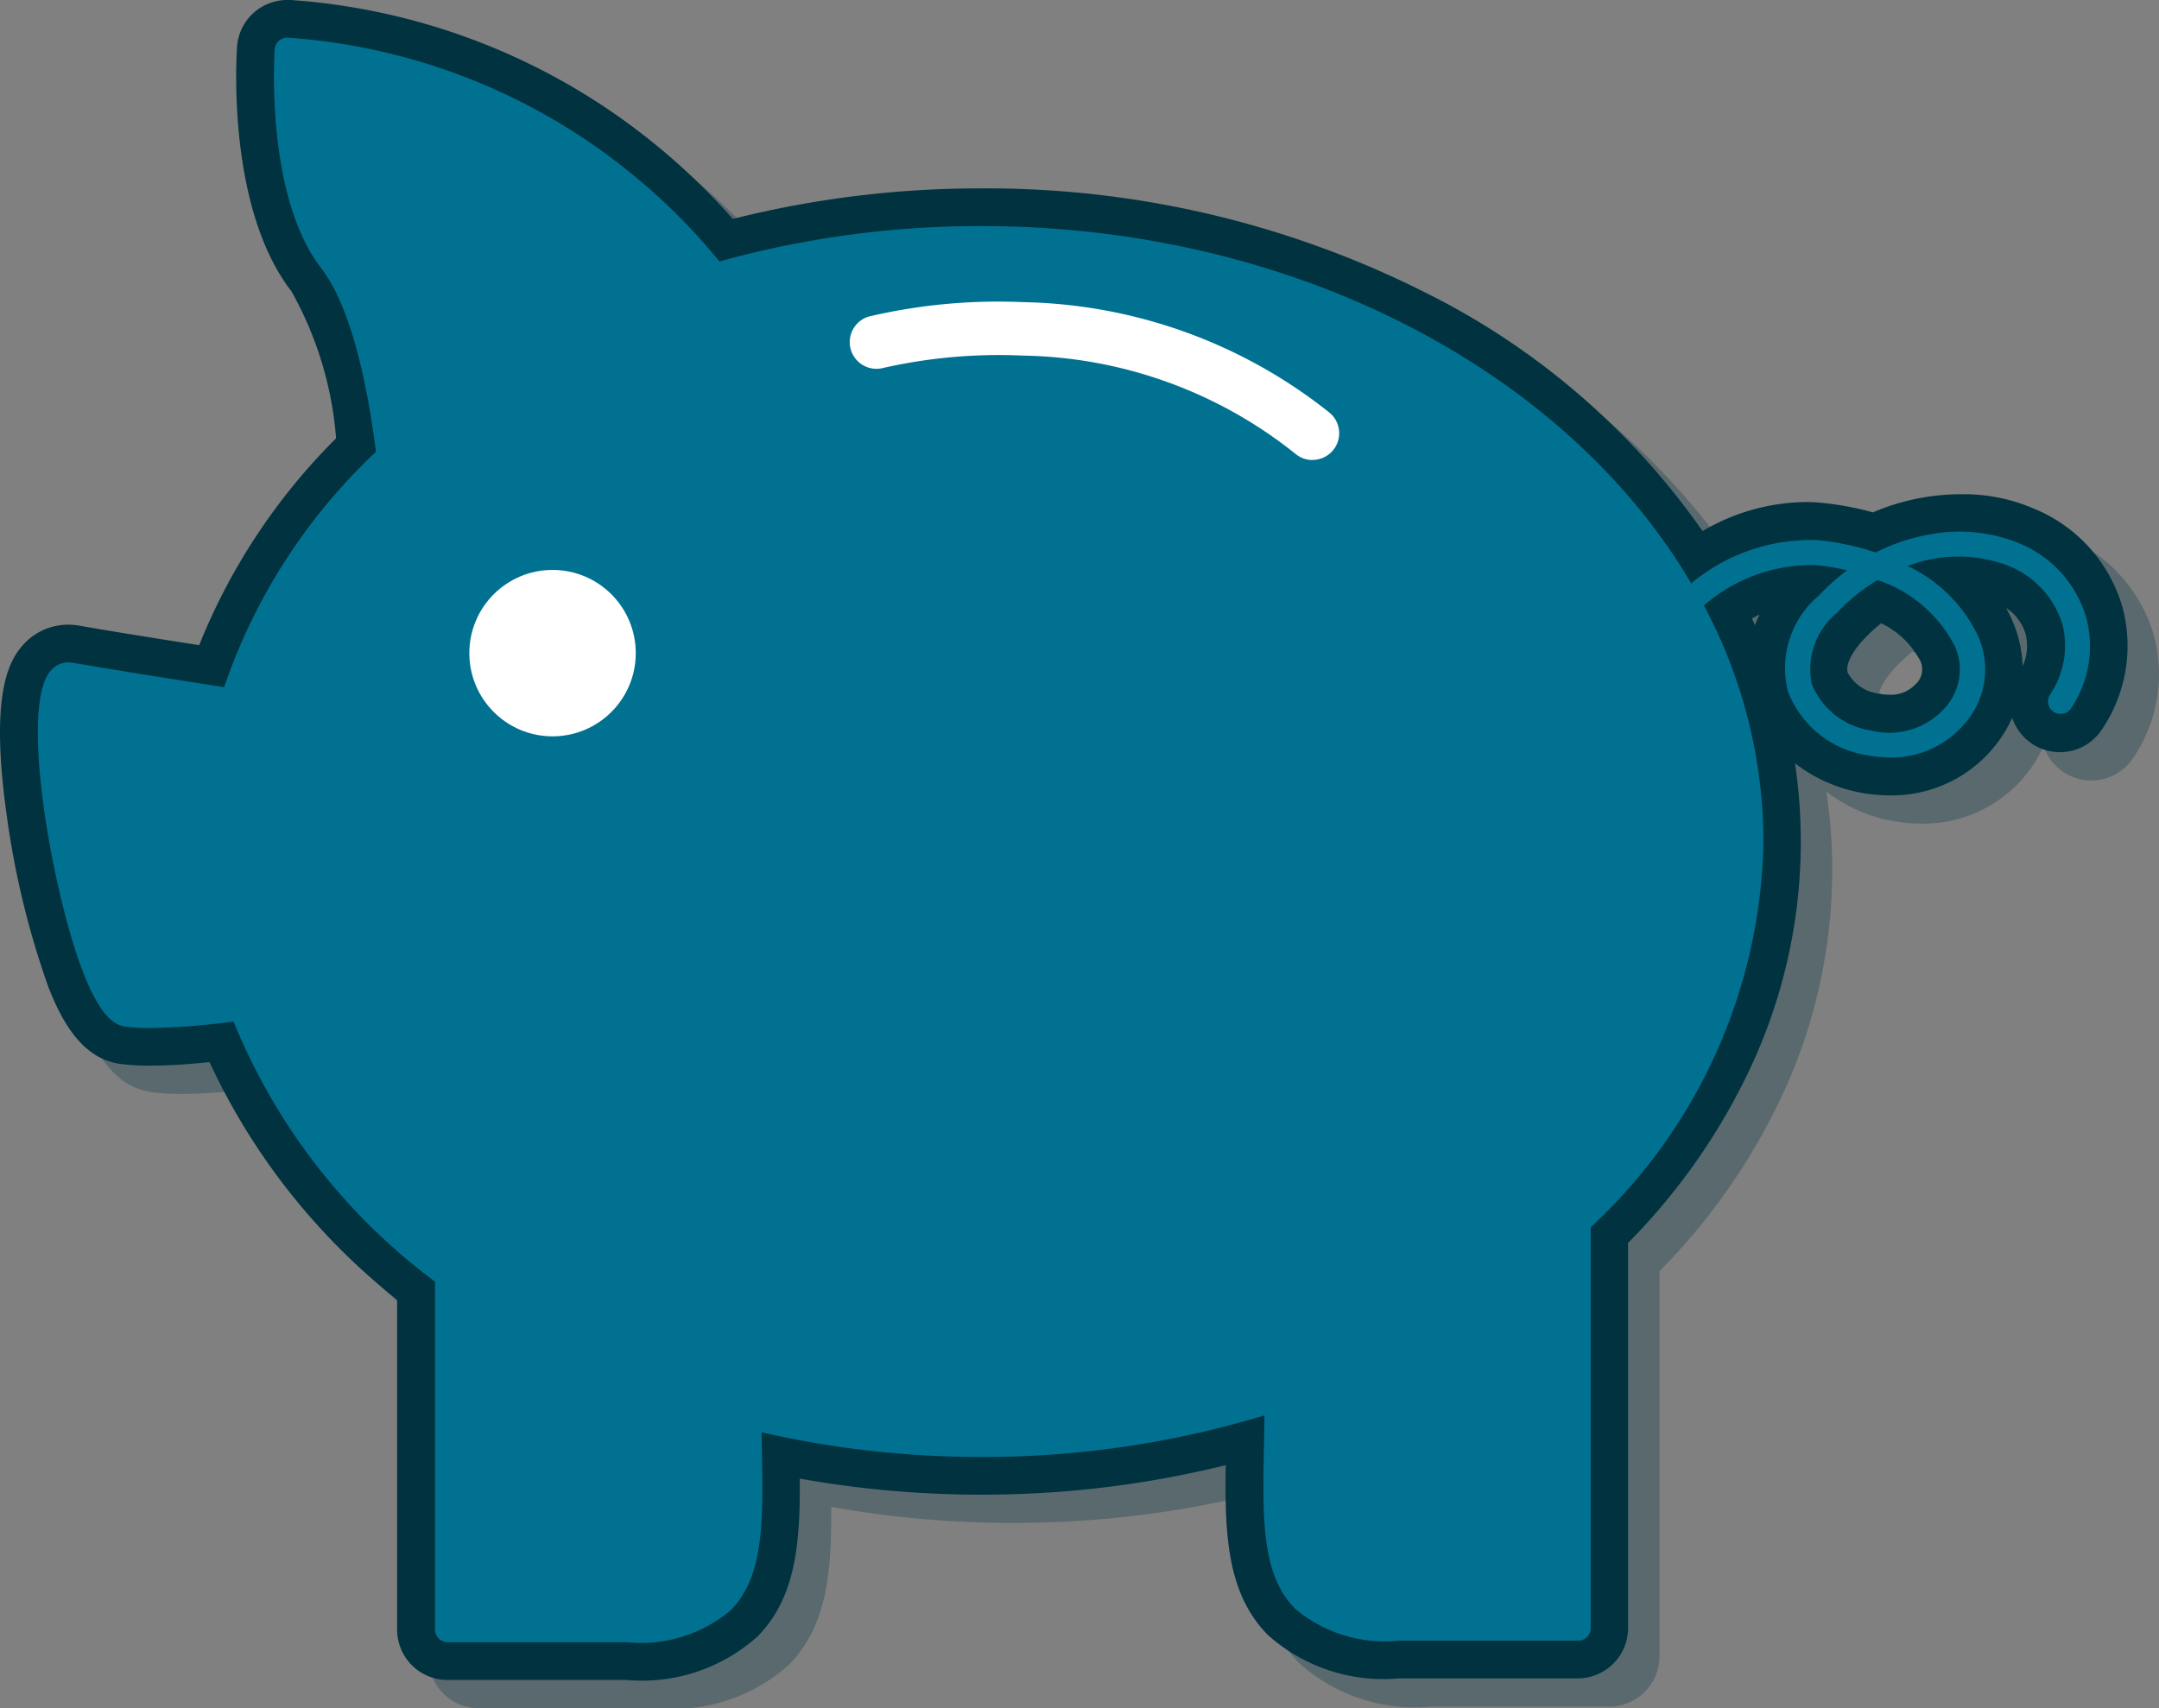
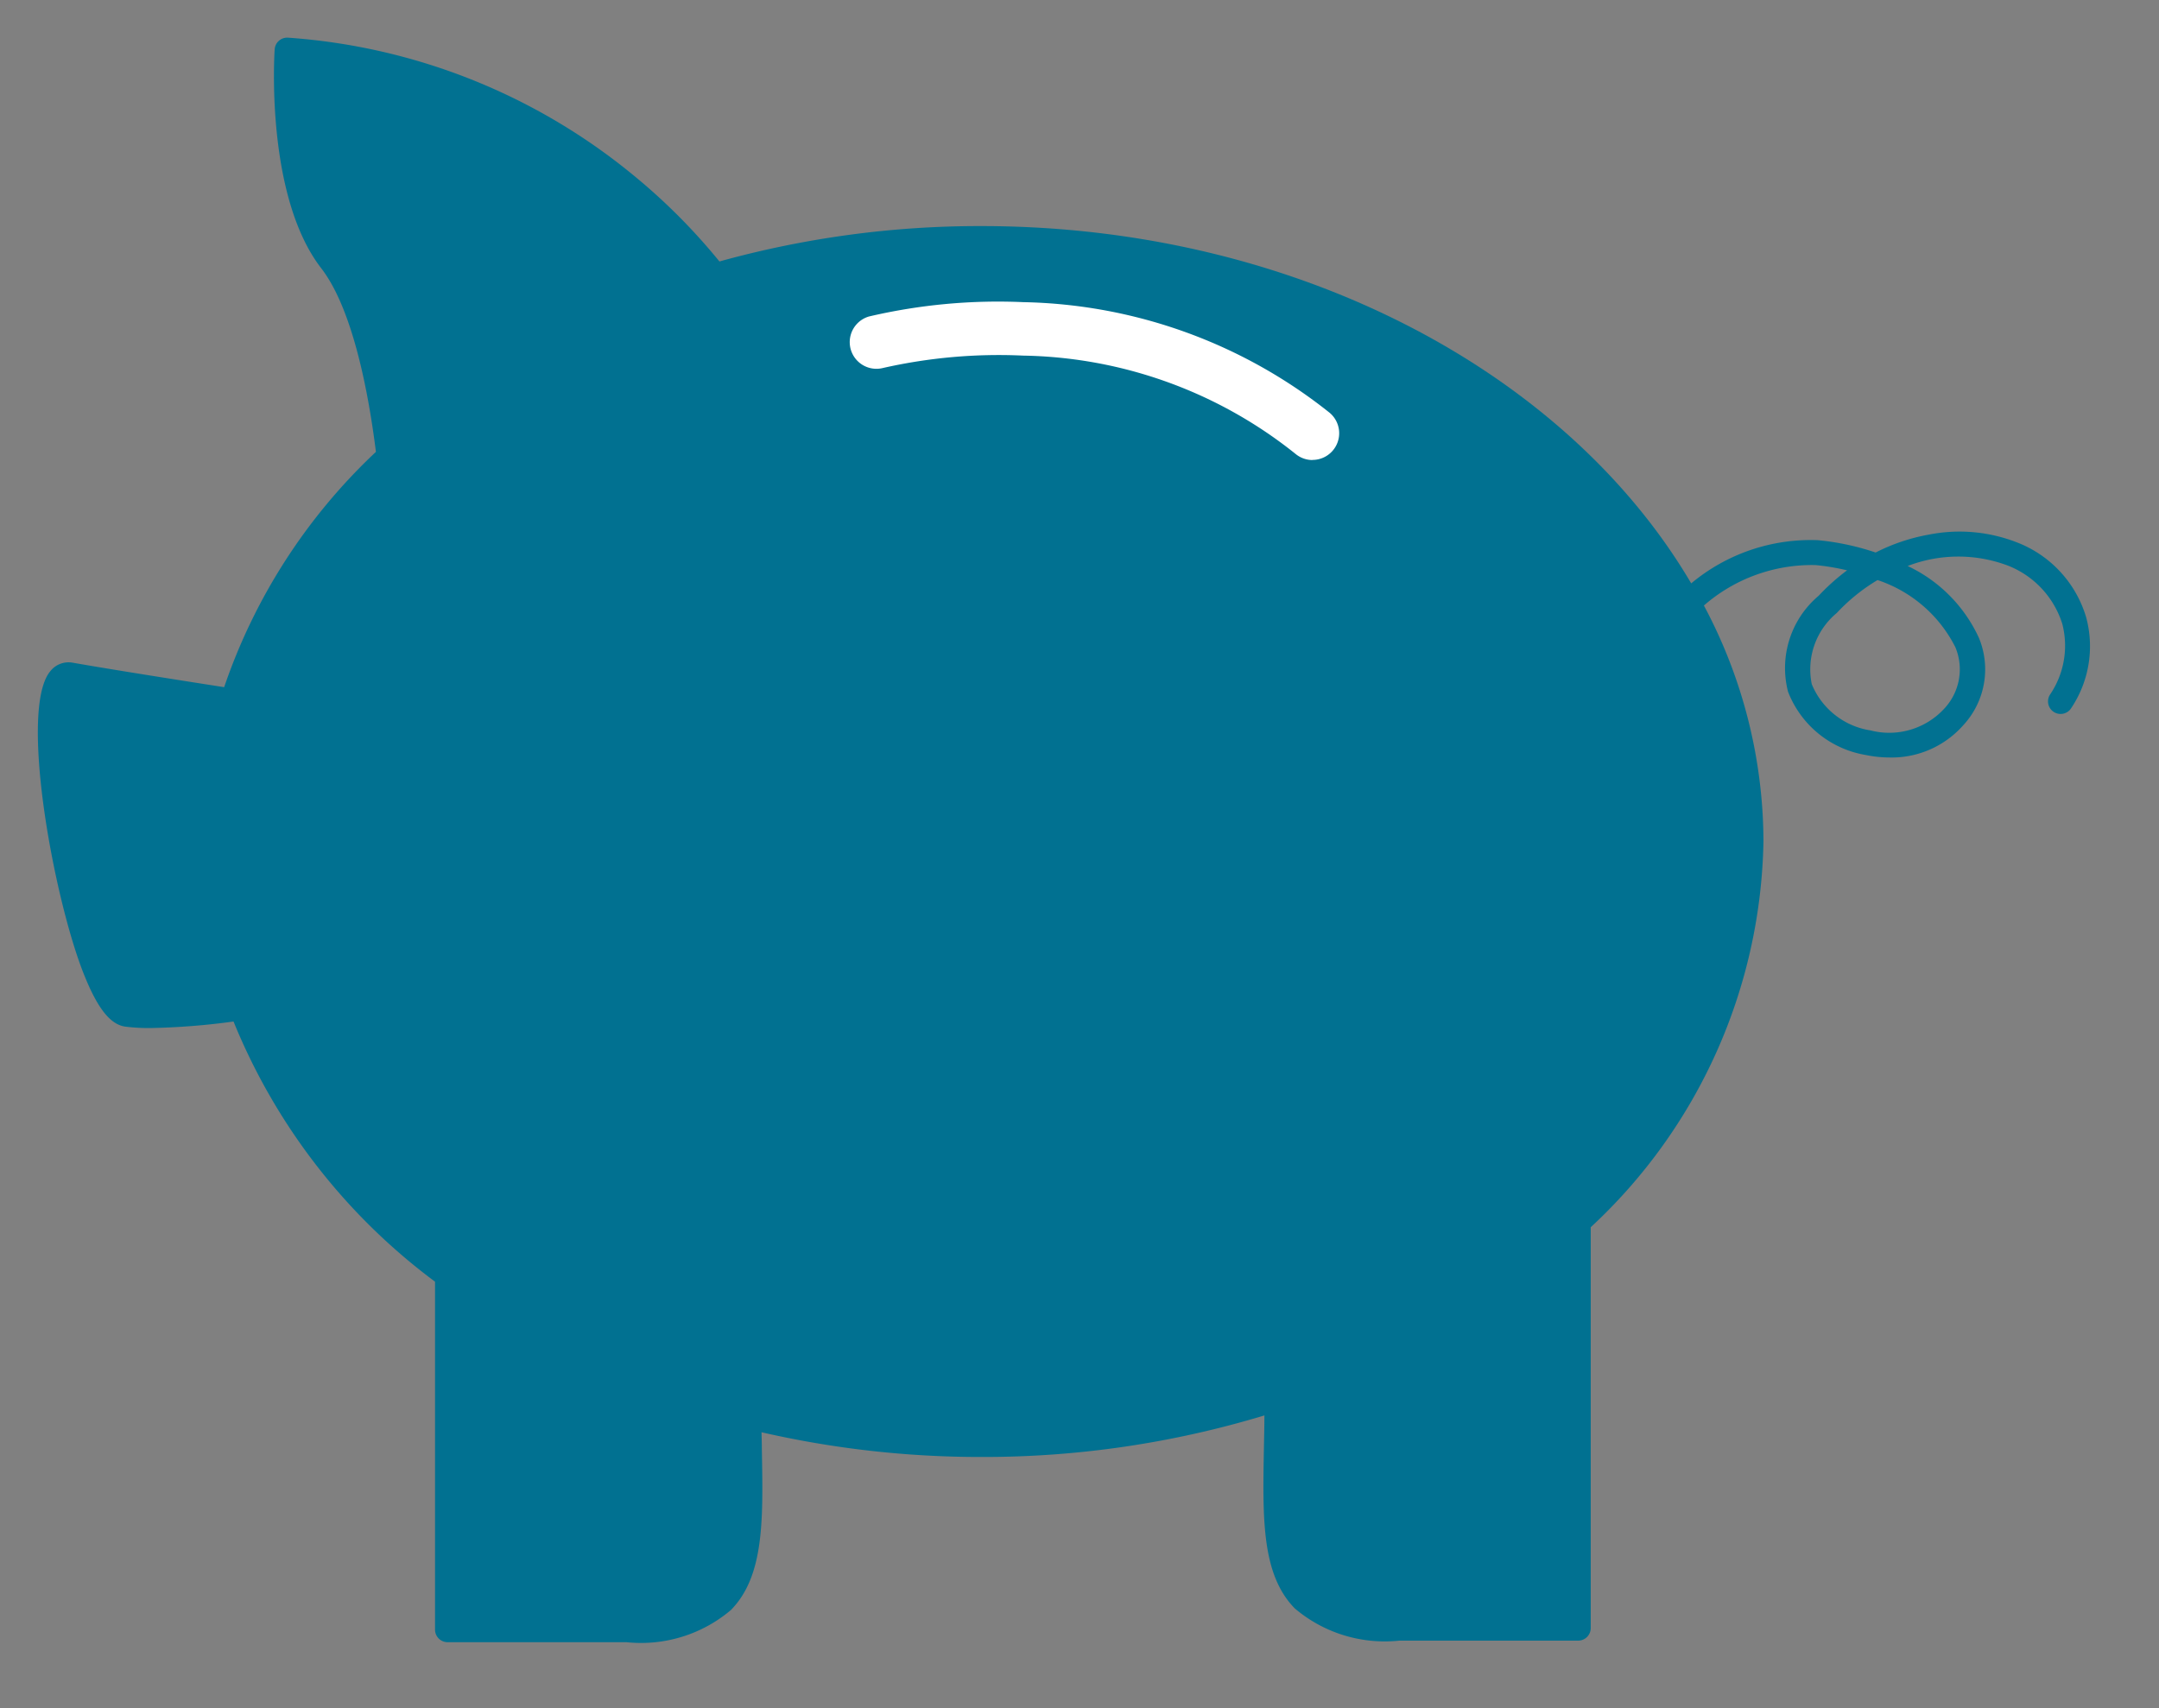
<svg xmlns="http://www.w3.org/2000/svg" viewBox="0 0 75.396 59.66">
  <rect x="0" y="0" width="75.396" height="59.66" fill="#808080" stroke="none" />
  <defs>
    <style>
      .cls-1, .cls-2 {
        fill: #003240;
      }

      .cls-1 {
        opacity: 0.3;
      }

      .cls-3 {
        fill: #017191;
      }

      .cls-4 {
        fill: #fff;
      }
    </style>
  </defs>
  <g id="Gruppe_90" data-name="Gruppe 90" transform="translate(0)">
-     <path id="Pfad_186" data-name="Pfad 186" class="cls-1" d="M84.121,30.211a5.3,5.3,0,0,0-3.1-3.449,6.17,6.17,0,0,0-2.547-.5,7.746,7.746,0,0,0-1.341.118,7.906,7.906,0,0,0-1.729.515,10.327,10.327,0,0,0-1.8-.334c-.189-.018-.382-.027-.573-.027a7.253,7.253,0,0,0-3.575,1.014,25.849,25.849,0,0,0-9.7-8.34A34.046,34.046,0,0,0,44.266,15.58a35.392,35.392,0,0,0-8.675,1.066,22.959,22.959,0,0,0-2.675-2.575A22.619,22.619,0,0,0,20.155,9c-.044,0-.085,0-.126,0h0a1.755,1.755,0,0,0-1.751,1.637c-.038.573-.31,5.681,1.9,8.538a12.476,12.476,0,0,1,1.559,5.133,21.455,21.455,0,0,0-4.781,7.225c-1.4-.219-3.168-.5-4.188-.682a2.2,2.2,0,0,0-.381-.034,2.115,2.115,0,0,0-1.661.8c-.479.587-1.051,1.826-.5,5.793a29.827,29.827,0,0,0,1.469,6.078c.455,1.148,1.151,2.489,2.51,2.67a7.949,7.949,0,0,0,1.046.06c.578,0,1.269-.041,2.065-.123a22.868,22.868,0,0,0,6.552,8.3V65.918a1.757,1.757,0,0,0,1.755,1.755h6.247a6.041,6.041,0,0,0,4.586-1.519c1.345-1.37,1.491-3.287,1.473-5.513a35.834,35.834,0,0,0,6.338.561,35.376,35.376,0,0,0,8.537-1.03c-.036,2.4.04,4.473,1.468,5.927a6.042,6.042,0,0,0,4.586,1.519H65.1a1.757,1.757,0,0,0,1.755-1.755V52.41a21.885,21.885,0,0,0,4.312-6.2,18.606,18.606,0,0,0,1.517-10.552,5.342,5.342,0,0,0,2.19,1.005,5.46,5.46,0,0,0,1.109.116,4.611,4.611,0,0,0,4.287-2.71,1.754,1.754,0,0,0,3.107.446A5.216,5.216,0,0,0,84.121,30.211ZM71.45,30.46q-.091.188-.164.377-.052-.118-.105-.235C71.269,30.553,71.358,30.506,71.45,30.46Zm5.434,2.448a1.166,1.166,0,0,1-.9.356,1.932,1.932,0,0,1-.392-.042,1.422,1.422,0,0,1-1.065-.724c-.085-.269.13-.712.575-1.186a5.463,5.463,0,0,1,.59-.544,2.993,2.993,0,0,1,1.373,1.324A.7.7,0,0,1,76.884,32.908Zm3.75-.645a4.309,4.309,0,0,0-.312-1.471,4.918,4.918,0,0,0-.265-.559,1.651,1.651,0,0,1,.68.906A1.709,1.709,0,0,1,80.635,32.263Z" transform="translate(-8.903 -8.013)" />
-     <path id="Pfad_187" data-name="Pfad 187" class="cls-2" d="M74.121,21.211a5.3,5.3,0,0,0-3.1-3.449,6.17,6.17,0,0,0-2.547-.5,7.746,7.746,0,0,0-1.341.118,7.906,7.906,0,0,0-1.729.515,10.327,10.327,0,0,0-1.8-.334c-.189-.018-.382-.027-.573-.027a7.253,7.253,0,0,0-3.575,1.014,25.849,25.849,0,0,0-9.7-8.34A34.046,34.046,0,0,0,34.266,6.58a35.392,35.392,0,0,0-8.675,1.066,22.959,22.959,0,0,0-2.675-2.575A22.619,22.619,0,0,0,10.155,0c-.044,0-.085,0-.126,0h0A1.754,1.754,0,0,0,8.278,1.637c-.038.573-.31,5.681,1.9,8.538a12.476,12.476,0,0,1,1.559,5.133,21.455,21.455,0,0,0-4.781,7.225c-1.4-.219-3.168-.5-4.188-.682a2.2,2.2,0,0,0-.381-.034,2.115,2.115,0,0,0-1.661.8c-.479.587-1.051,1.826-.5,5.793a29.826,29.826,0,0,0,1.469,6.078c.455,1.148,1.151,2.489,2.51,2.67a7.949,7.949,0,0,0,1.046.06c.578,0,1.269-.041,2.065-.123a22.868,22.868,0,0,0,6.552,8.3V56.918a1.757,1.757,0,0,0,1.755,1.755h6.247a6.041,6.041,0,0,0,4.586-1.519c1.345-1.37,1.491-3.287,1.473-5.513a35.835,35.835,0,0,0,6.338.561,35.376,35.376,0,0,0,8.537-1.03c-.036,2.4.04,4.473,1.468,5.927a6.042,6.042,0,0,0,4.586,1.519H55.1a1.757,1.757,0,0,0,1.755-1.755V43.41a21.885,21.885,0,0,0,4.312-6.2,18.607,18.607,0,0,0,1.517-10.552,5.342,5.342,0,0,0,2.19,1.005,5.461,5.461,0,0,0,1.109.116,4.611,4.611,0,0,0,4.287-2.71,1.754,1.754,0,0,0,3.107.446A5.216,5.216,0,0,0,74.121,21.211ZM61.45,21.46q-.091.188-.164.377-.052-.118-.105-.235C61.269,21.553,61.358,21.506,61.45,21.46Zm5.434,2.448a1.166,1.166,0,0,1-.9.356,1.932,1.932,0,0,1-.392-.042,1.422,1.422,0,0,1-1.065-.724c-.085-.269.13-.712.575-1.186a5.462,5.462,0,0,1,.59-.544,2.993,2.993,0,0,1,1.373,1.324A.7.7,0,0,1,66.884,23.908Zm3.75-.645a4.31,4.31,0,0,0-.312-1.471,4.919,4.919,0,0,0-.265-.559,1.651,1.651,0,0,1,.68.906A1.709,1.709,0,0,1,70.635,23.263Z" transform="translate(0 0)" />
    <path id="Pfad_188" data-name="Pfad 188" class="cls-3" d="M83.554,32.243a4.028,4.028,0,0,0-2.377-2.6,5.509,5.509,0,0,0-3.112-.288,6.658,6.658,0,0,0-1.862.626,8.933,8.933,0,0,0-2.021-.431,6.508,6.508,0,0,0-4.42,1.509C65.43,23.691,55.958,18.58,44.968,18.58a33.968,33.968,0,0,0-9.142,1.236,21.094,21.094,0,0,0-3.041-3.042A21.31,21.31,0,0,0,20.763,12a.439.439,0,0,0-.469.408c-.014.208-.318,5.13,1.626,7.645,1.115,1.443,1.66,4.414,1.91,6.413a20.209,20.209,0,0,0-5.3,8.218c-1.344-.209-3.951-.619-5.286-.854a.809.809,0,0,0-.793.306c-1.087,1.332.121,7.9,1.173,10.555.479,1.209.929,1.78,1.46,1.85a6.76,6.76,0,0,0,.873.048,24.259,24.259,0,0,0,2.9-.228,21.357,21.357,0,0,0,7.037,9.087V67.6a.439.439,0,0,0,.439.439h6.247a4.854,4.854,0,0,0,3.647-1.124c1.163-1.186,1.127-3.137,1.08-5.608,0-.2-.007-.4-.011-.6a34.238,34.238,0,0,0,7.68.863,33.828,33.828,0,0,0,9.881-1.451c0,.389-.01.766-.017,1.134-.046,2.471-.083,4.423,1.08,5.608a4.854,4.854,0,0,0,3.647,1.124h6.247a.439.439,0,0,0,.439-.439v-14a18.814,18.814,0,0,0,6.032-13.474,17.556,17.556,0,0,0-2.08-8.24,5.742,5.742,0,0,1,3.9-1.412,8.1,8.1,0,0,1,1.1.183,7.554,7.554,0,0,0-.994.89,3.3,3.3,0,0,0-1.068,3.348,3.532,3.532,0,0,0,2.71,2.211,4.134,4.134,0,0,0,.841.088,3.331,3.331,0,0,0,2.554-1.111,2.873,2.873,0,0,0,.561-3.067,5.146,5.146,0,0,0-2.488-2.51,4.918,4.918,0,0,1,3.5-.014,3.221,3.221,0,0,1,1.9,2.036,3.039,3.039,0,0,1-.429,2.47.439.439,0,0,0,.721.5A3.884,3.884,0,0,0,83.554,32.243Zm-4.567,1.046a2.008,2.008,0,0,1-.408,2.166,2.611,2.611,0,0,1-2.555.739,2.652,2.652,0,0,1-2.052-1.616,2.556,2.556,0,0,1,.871-2.483,6.507,6.507,0,0,1,1.426-1.152A4.7,4.7,0,0,1,78.987,33.289Z" transform="translate(-10.702 -10.684)" />
-     <circle id="Ellipse_81" data-name="Ellipse 81" class="cls-4" cx="2.906" cy="2.906" r="2.906" transform="translate(16.39 19.905)" />
    <g id="Gruppe_80" data-name="Gruppe 80" transform="translate(29.66 10.542)">
      <path id="Pfad_189" data-name="Pfad 189" class="cls-4" d="M286.633,101.647a.928.928,0,0,1-.59-.211A15.616,15.616,0,0,0,276.528,98a18.332,18.332,0,0,0-4.9.433.932.932,0,0,1-.483-1.8,19.8,19.8,0,0,1,5.39-.5,17.686,17.686,0,0,1,10.687,3.857.932.932,0,0,1-.591,1.653Z" transform="translate(-270.457 -96.122)" />
    </g>
  </g>
</svg>